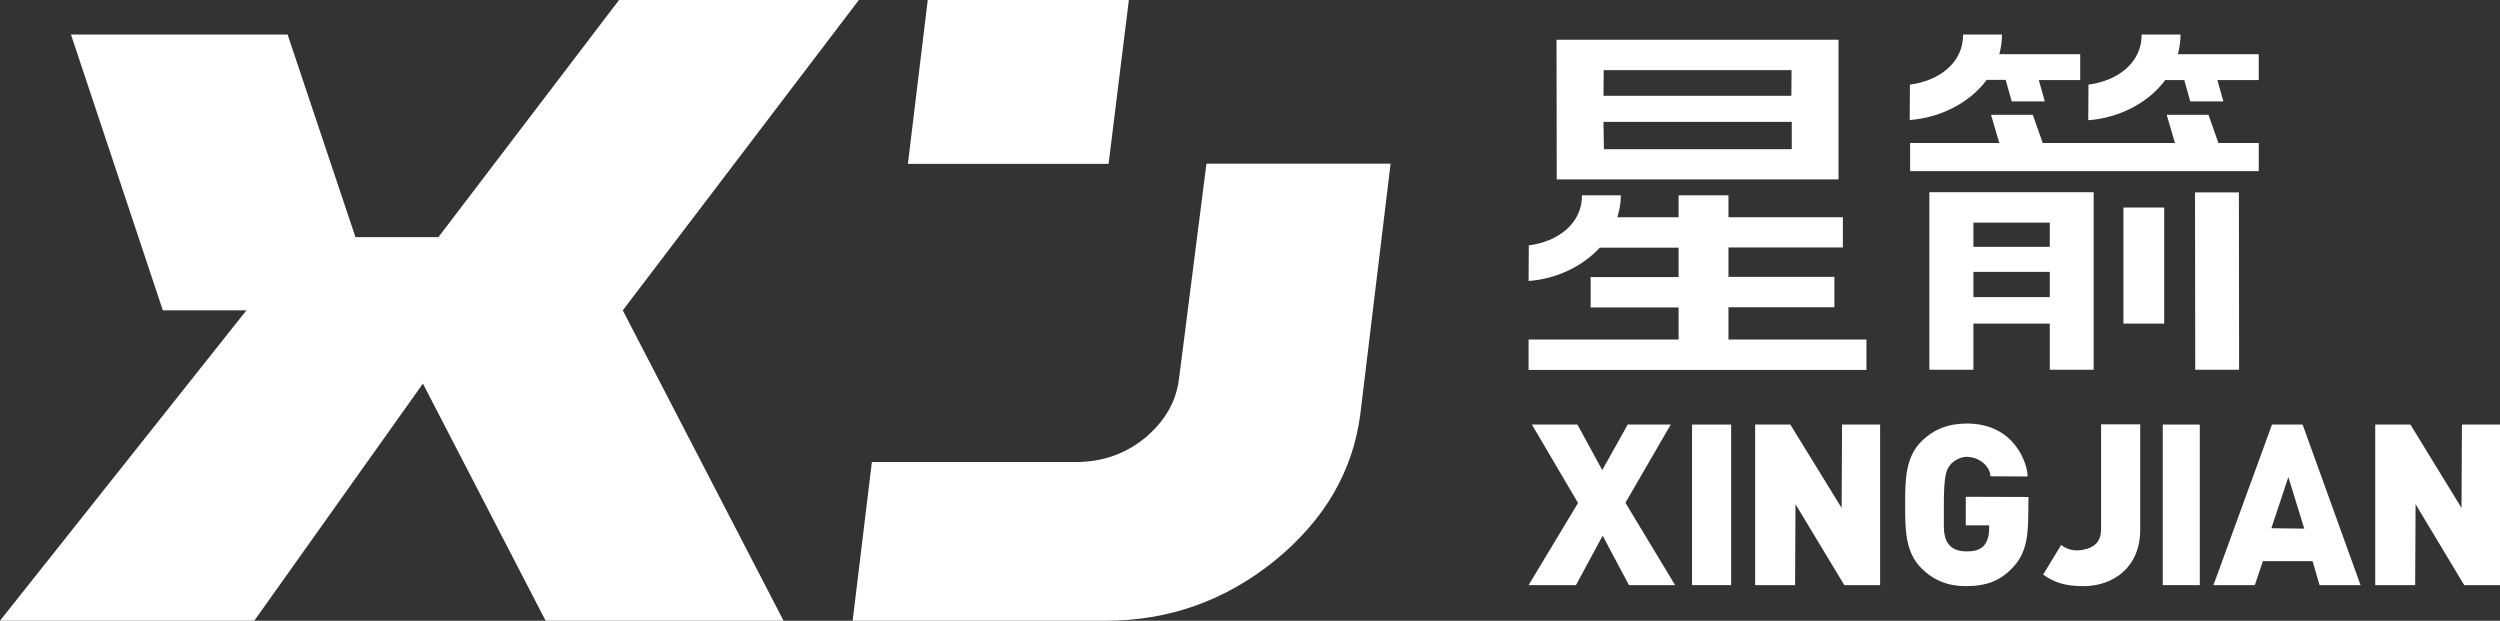
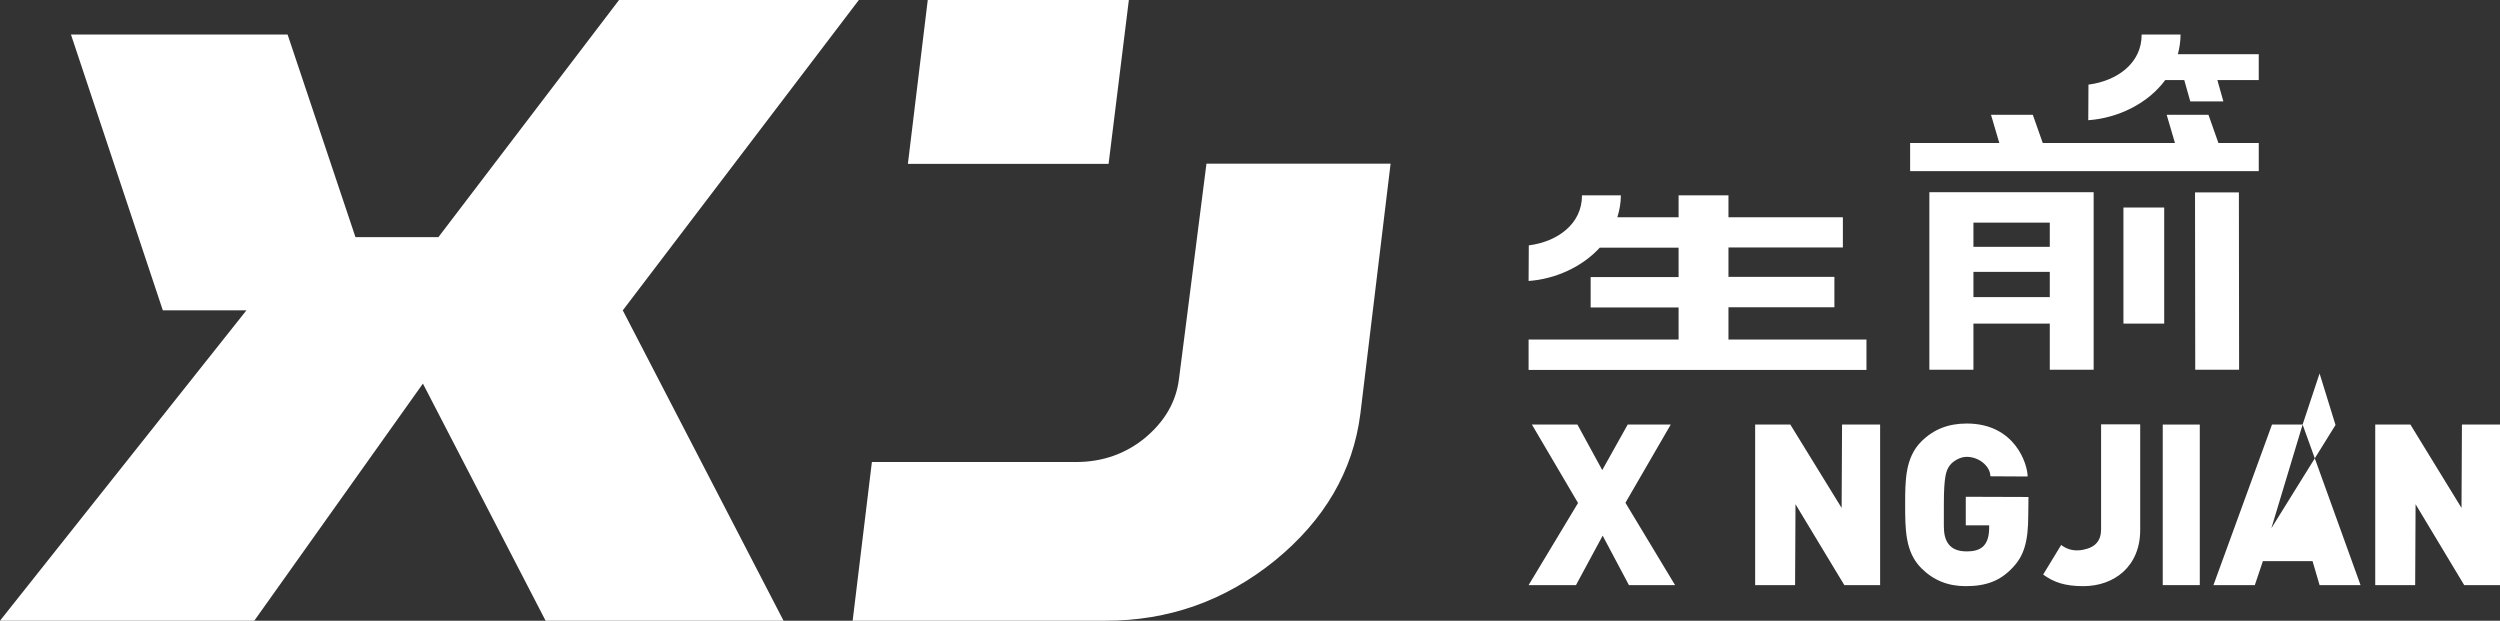
<svg xmlns="http://www.w3.org/2000/svg" version="1.1" id="图层_1" x="0px" y="0px" viewBox="0 0 1208.3 300" style="enable-background:new 0 0 1208.3 300;" xml:space="preserve">
  <rect x="0" y="0" width="1208.3" height="300" fill="#333333" stroke="none" />
  <style type="text/css">
	.st0{fill:#fff;}
	.st1{fill:none;}
</style>
  <g>
    <g>
      <g>
        <path class="st0" d="M572.7,160.7l-2.9,22.6c-1.4,11.1-7,20.6-16.7,28.6c-9.3,7.5-20.2,11.3-32.6,11.4h-99.1l-9.3,76.7l122,0     c30.6,0.1,58-9.6,82.1-29.1c23.9-19.5,37.8-43.2,41.3-71l14.6-120.8h-89L572.7,160.7z" />
        <polygon class="st0" points="545.6,0 448.4,0 438.8,79.2 535.8,79.2    " />
        <polygon class="st0" points="299.2,0 211.9,114.6 171.8,114.6 139,16.7 34.3,16.7 78.7,150 119.1,150 0,300 122.9,300     204.4,185.4 263.7,300 378.7,300 301,150 415.1,0    " />
      </g>
      <g>
        <polygon class="st0" points="1067.4,55.5 1047.2,55.5 1051.2,69.1 987.3,69.1 982.5,55.5 962.3,55.5 966.3,69.1 923.2,69.1     923.2,82.7 1091.7,82.7 1091.7,69.1 1072.2,69.1    " />
        <path class="st0" d="M932.6,178.7h21.2v-22.3h36.9l0,22.3h21.2l0-85.8l-79.4,0V178.7z M953.8,107.6h36.9l0,11.7h-36.9V107.6z      M953.8,131.4h36.9l0,12.2h-36.9V131.4z" />
        <polygon class="st0" points="1060.9,93 1061,178.7 1082.2,178.7 1082.1,93    " />
        <rect x="1026.3" y="100.3" class="st0" width="19.7" height="56.1" />
-         <path class="st0" d="M969.4,38.7l2.9,10.3h16l-2.9-10.3h20V26.2h-39.1c0.8-3,1.3-6.2,1.3-9.5h-18.8c0.1,13.7-11.7,22.4-25.7,24.2     L923,58c14.3-1,28.8-8,37.2-19.4H969.4z" />
        <path class="st0" d="M1052.6,26.2c0.8-3,1.3-6.2,1.3-9.5h-18.8c0.1,13.7-11.7,22.4-25.7,24.2l-0.1,17.2c14.3-1,28.8-8,37.2-19.4     h9.2l2.9,10.3h16l-2.9-10.3h20V26.2H1052.6z" />
-         <path class="st0" d="M888.6,86.7V19.2H752.3l0.1,67.5H888.6z M775.1,33.9h90.8l-0.1,12.4H775L775.1,33.9z M866,58.9L866,72.1     h-90.8L775,58.9H866z" />
        <path class="st0" d="M835.4,148.5h51.2v-14.7h-51.2v-14.2h55.3V105h-55.3V94.4h-24.1V105h-29.6c1-3.3,1.7-6.8,1.7-10.6h-18.8     c0.1,13.7-11.7,22.4-25.7,24.2l-0.1,17.2c12.8-0.9,25.8-6.7,34.4-16.1h38.1v14.2h-42.5v14.7h42.5v15.5h-72.5l0,14.7h163.3v-14.7     h-66.7V148.5z" />
      </g>
      <g>
        <polygon class="st0" points="738.8,282.8 762.7,243.1 740.4,205.2 762.4,205.2 774.4,227.2 786.7,205.2 807.5,205.2 785.6,243     809.6,282.8 787.3,282.8 774.6,258.9 761.7,282.8    " />
-         <rect x="817.8" y="205.2" class="st0" width="18.9" height="77.6" />
        <polygon class="st0" points="848.3,282.8 848.3,205.2 865.3,205.2 890.1,245.5 890.3,205.2 908.7,205.2 908.7,282.8 891.4,282.8     867.8,243.7 867.6,282.8    " />
        <path class="st0" d="M950.1,283.3c-8.6,0-15.6-2.8-21.5-8.7c-7.8-7.8-7.8-18.8-7.8-30.8c0-11.5,0-22.6,7.8-30.4     c6-6,13.2-8.7,22-8.7c23.4,0,29.4,19.8,29.4,25.6l-18-0.1c0-4.5-5.1-9.4-11.5-9.4c-3.1,0-6.5,2-8.1,4.1     c-1.7,2.3-2.9,4.8-2.9,19.1c0,4.6,0,7.4,0,10.4c0,6.9,2.5,12.1,11,12.1c5.6,0,10.9-1.6,10.9-11.4v-1.2h-11.3v-13.8l30.3,0.1     l-0.1,8.7c0,13-2.1,19.9-7.8,25.7C966.7,280.7,960,283.3,950.1,283.3z" />
        <path class="st0" d="M1034.4,205.2v51c0,17.5-12.5,27.1-27.5,27.1c-8.7,0-14.2-1.8-19.4-5.6l8.7-14.3c2.8,2.1,6.2,3.2,10.7,2.3     c6-1.2,8.6-4.5,8.6-9.9v-50.7H1034.4z" />
        <rect x="1045.3" y="205.2" class="st0" width="17.9" height="77.6" />
-         <path class="st0" d="M1112.9,205.2h-14.8l-28.3,77.6h20l3.9-11.6h24l3.4,11.6h19.8L1112.9,205.2z M1097.8,255.3l8.2-24.7     l7.7,24.9L1097.8,255.3z" />
+         <path class="st0" d="M1112.9,205.2h-14.8l-28.3,77.6h20l3.9-11.6h24l3.4,11.6h19.8L1112.9,205.2z l8.2-24.7     l7.7,24.9L1097.8,255.3z" />
        <polygon class="st0" points="1148,282.8 1148,205.2 1165,205.2 1189.7,245.5 1189.9,205.2 1208.3,205.2 1208.3,282.8 1191,282.8     1167.5,243.7 1167.3,282.8    " />
      </g>
    </g>
    <rect x="-150" y="-150" class="st1" width="1508.3" height="600" />
  </g>
</svg>